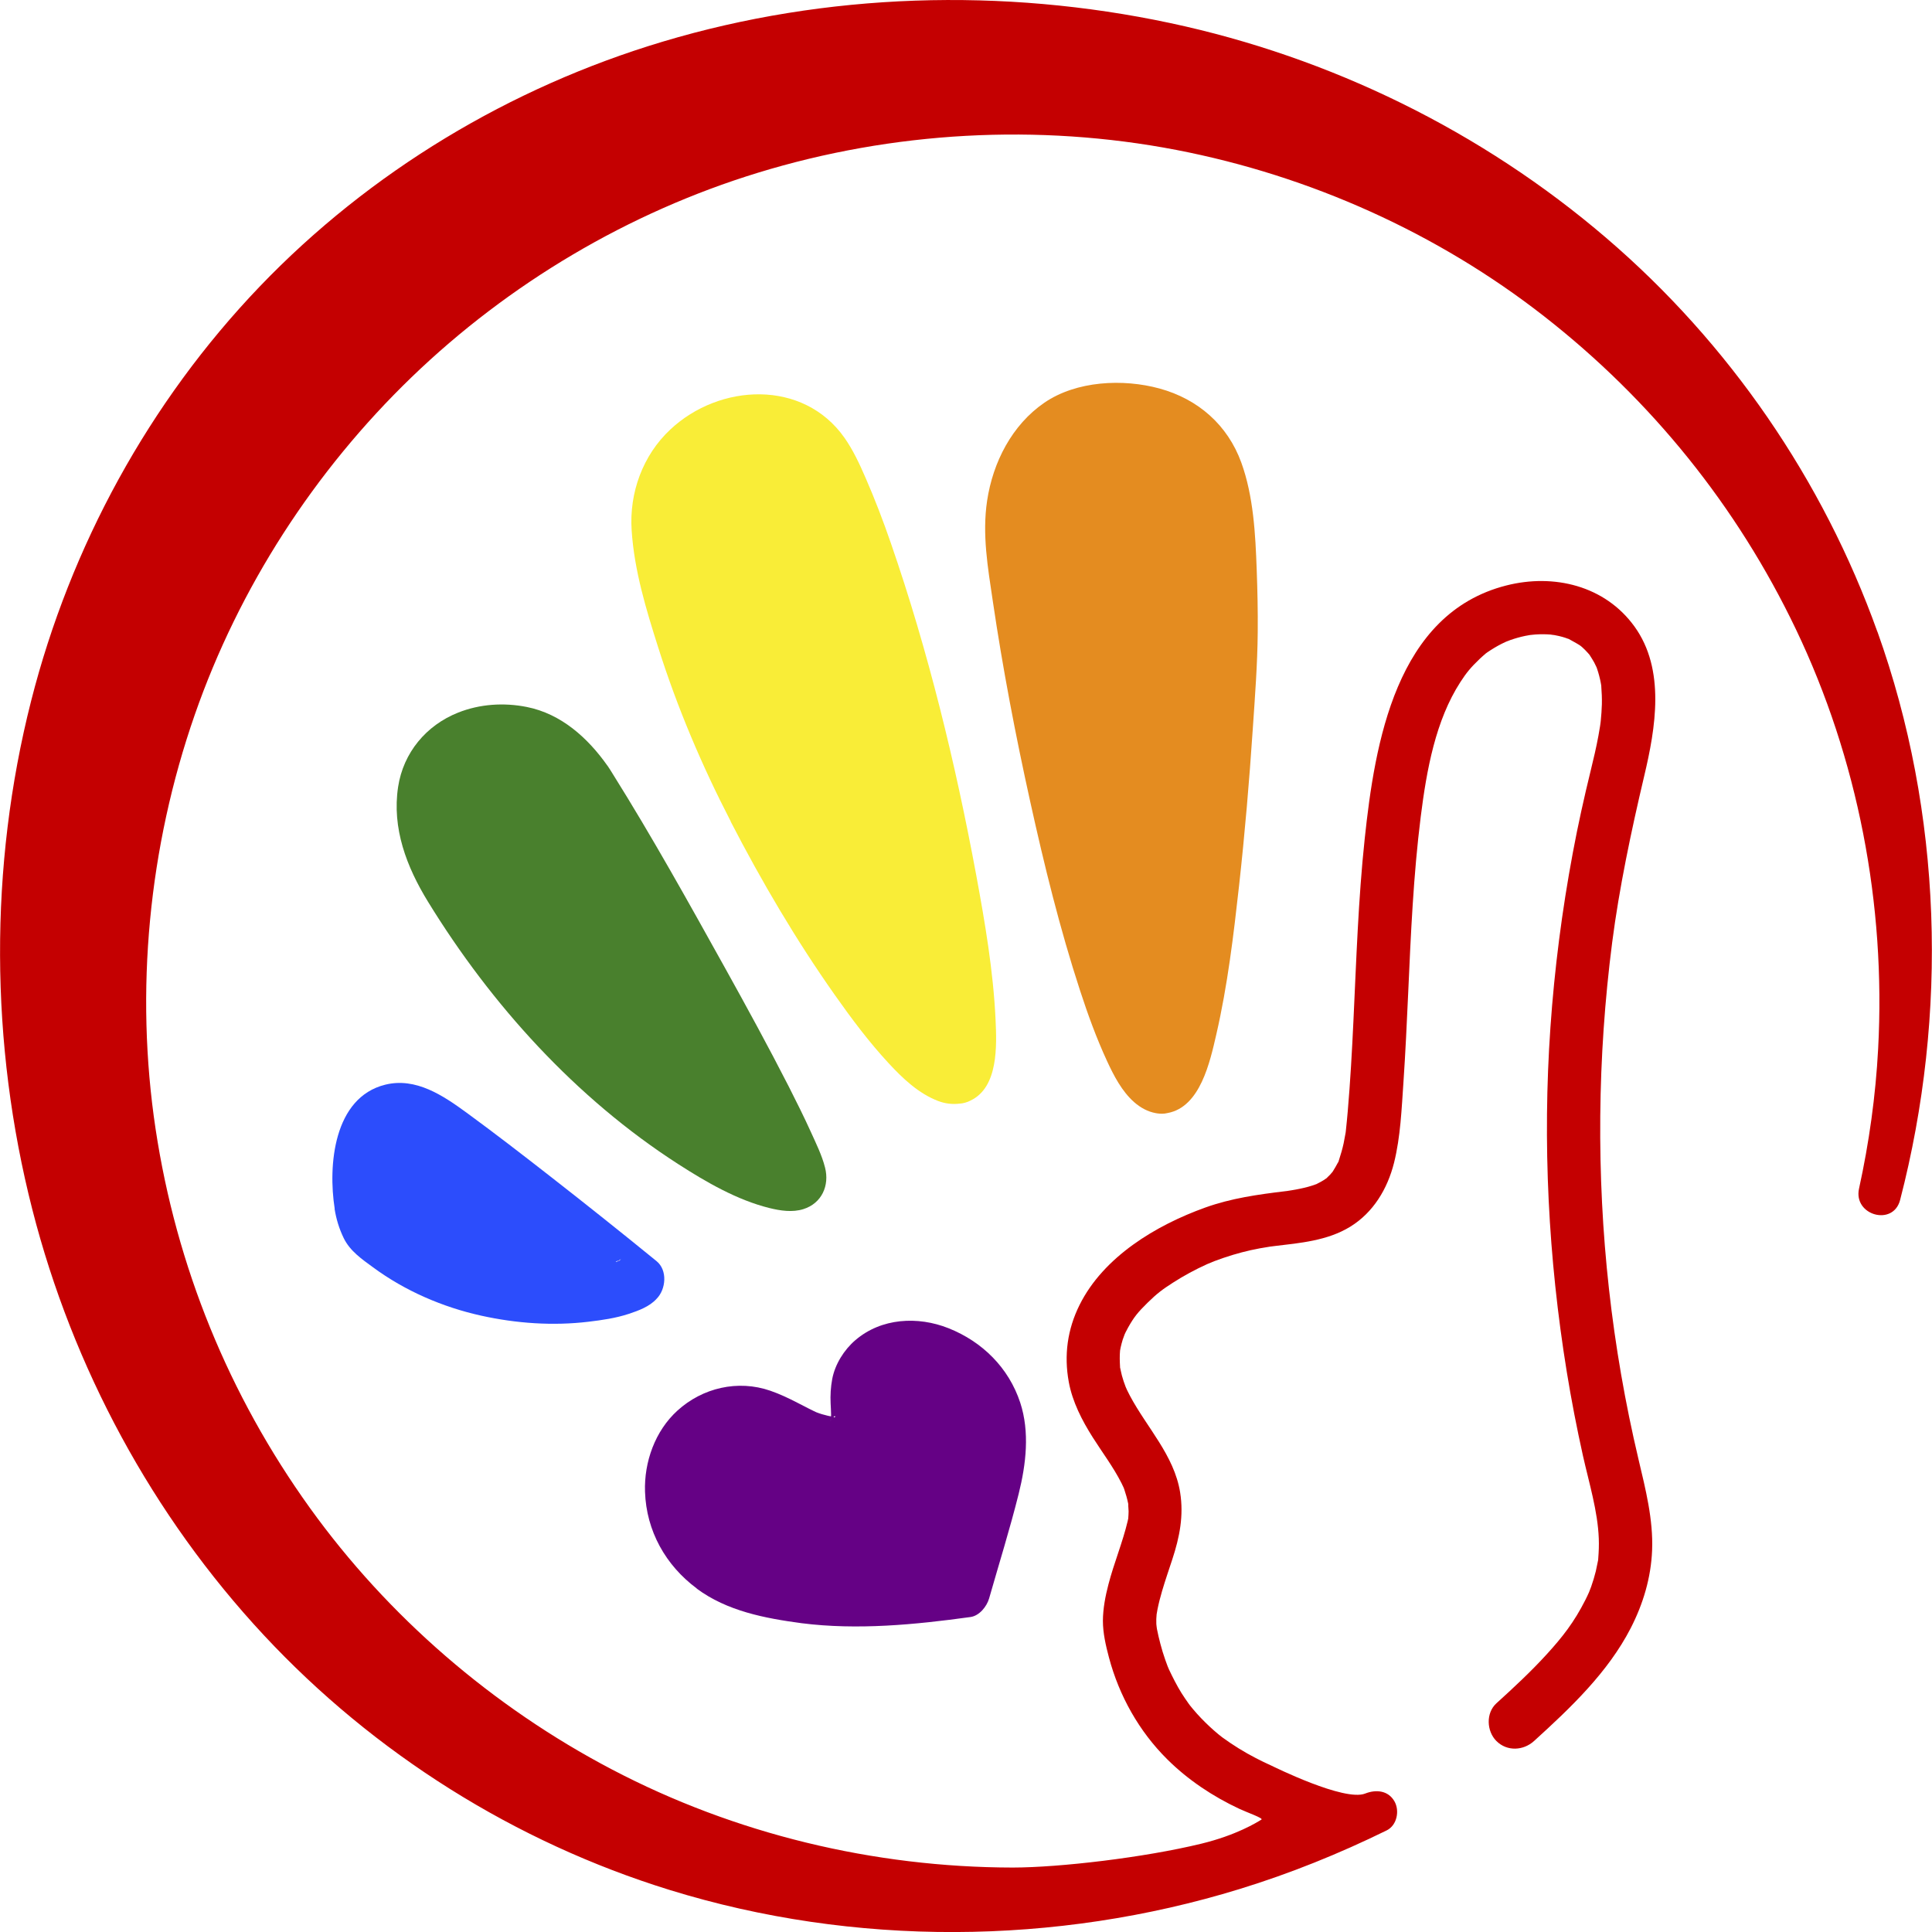
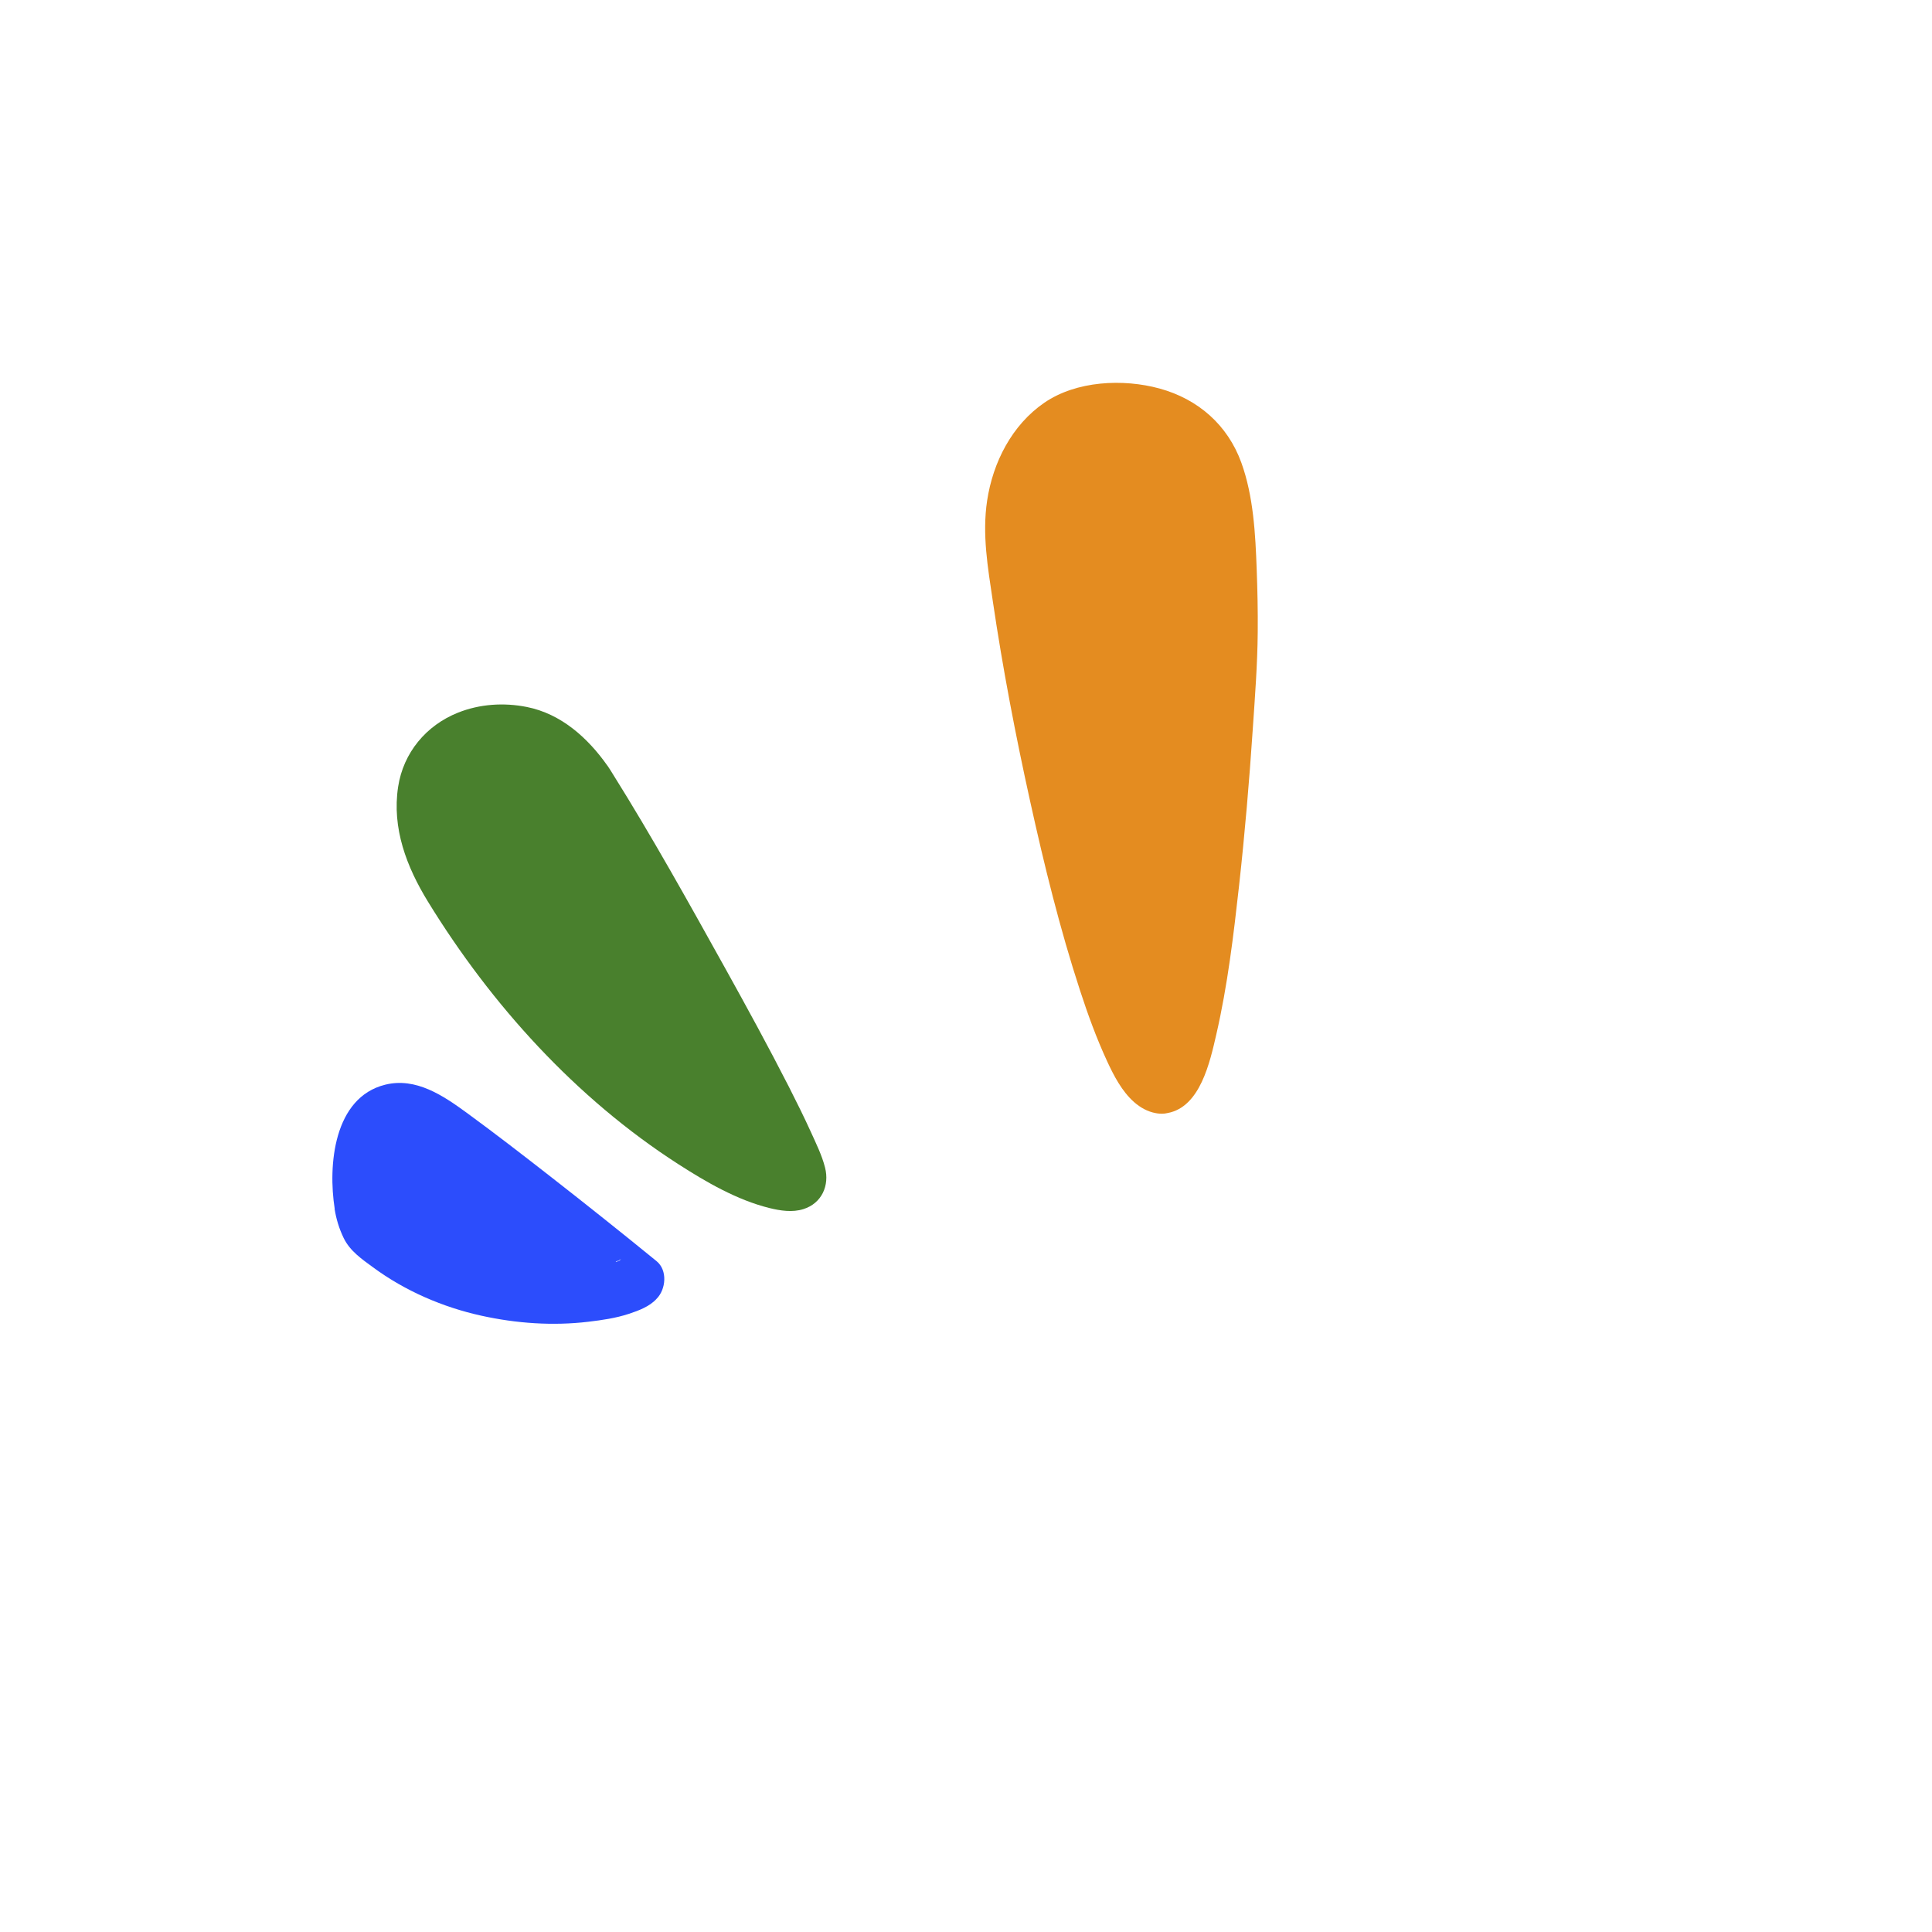
<svg xmlns="http://www.w3.org/2000/svg" id="_レイヤー_5" data-name="レイヤー_5" width="300" height="300" version="1.1" viewBox="0 0 300 300">
  <defs>
    <style>
      .st0 {
        fill: #e48c20;
      }

      .st1 {
        fill: #c40001;
      }

      .st2 {
        fill: #2c4dfc;
      }

      .st3 {
        fill: #650185;
      }

      .st4 {
        fill: #da3634;
      }

      .st5 {
        fill: #49802d;
      }

      .st6 {
        fill: #f9ed37;
      }
    </style>
  </defs>
-   <path class="st1" d="M291.53,98.13c-8.45-23.62-23.05-44.86-42.11-61.18-19.35-16.58-42.84-28.08-67.76-33.38-25.91-5.51-53.35-4.71-78.76,2.9-23.67,7.09-45.46,20.17-62.57,38.02C23.16,62.42,10.94,84.81,4.83,108.85c-6.54,25.73-6.38,53.25.19,78.96,6.28,24.57,18.65,47.53,35.95,66.1,17.13,18.39,39.02,32.15,63.04,39.57,28.58,8.83,59.94,8.63,88.5-.16,7.84-2.41,15.47-5.49,22.82-9.1,1.6-.79,2.04-3.06,1.19-4.53-.98-1.68-2.86-1.85-4.53-1.19-3.23,1.29-14.23-4.18-14.56-4.33-.82-.37-1.62-.75-2.42-1.17-1.82-.94-3.56-2.02-5.22-3.23-.03-.02-.05-.04-.08-.06.03.02.04.03.08.06-.04-.04-.08-.07-.13-.1-.11-.08-.18-.15-.2-.16-.1-.08-.2-.16-.3-.24-.46-.38-.9-.77-1.34-1.18-.91-.85-1.78-1.75-2.58-2.71-.16-.19-.31-.38-.46-.56-.07-.09-.13-.18-.2-.27-.39-.56-.78-1.11-1.14-1.69-.72-1.16-1.32-2.37-1.91-3.6-.05-.12-.16-.37-.22-.52-.13-.33-.25-.67-.37-1.01-.29-.82-.54-1.65-.76-2.49-.2-.76-.38-1.52-.53-2.29-.08-.4-.09-1.16-.08-.34,0-.4-.04-.8-.02-1.21,0-.11.04-.53.05-.73.04-.19.11-.68.14-.8.19-.94.43-1.87.7-2.79.49-1.67,1.06-3.31,1.6-4.96,1.13-3.44,1.79-6.77,1.21-10.39-.93-5.75-5.16-10.04-7.8-15.01-.15-.29-.3-.58-.44-.87-.08-.17-.18-.42-.22-.5-.22-.58-.42-1.15-.58-1.75-.1-.38-.17-.77-.26-1.15-.01-.06-.02-.09-.03-.12,0-.04,0-.08,0-.15-.05-.82-.07-1.62,0-2.43,0,0,0-.01,0-.02.03-.18.07-.35.1-.53.09-.4.2-.8.32-1.2.05-.15.24-.65.3-.82.05-.11.14-.3.14-.3.13-.24.25-.49.39-.74.93-1.66,1.53-2.38,3.01-3.84,1.51-1.48,2.31-2.07,3.96-3.13,1.69-1.09,3.46-2.04,5.29-2.87,1.33-.6,3.6-1.37,5.37-1.83.93-.24,1.87-.46,2.82-.63.47-.09.95-.17,1.43-.24.05,0,.08-.01.11-.02.24-.03.47-.06.71-.09,4.02-.48,8.24-.83,11.78-3,3.6-2.21,5.79-5.88,6.81-9.91,1.02-4.07,1.18-8.41,1.47-12.58.31-4.58.52-9.17.73-13.75.41-9.16.81-18.33,1.95-27.43.92-7.31,2.31-14.97,6.17-20.93.92-1.42,1.59-2.25,3.03-3.62.27-.26.56-.5.84-.75.01-.01.02-.02.03-.03.1-.07.19-.14.29-.21.71-.48,1.43-.92,2.2-1.31.1-.05.5-.24.67-.32.18-.06.6-.23.7-.27.75-.26,1.52-.48,2.29-.64.27-.06.55-.1.83-.15-.2.04.53-.06.77-.07.77-.05,1.55-.05,2.32.01.35.03,1.02.19.3.02.34.08.69.13,1.03.21.34.08.67.17,1,.28.16.05.33.14.49.17,0,0,0,0,.01,0,.58.33,1.17.63,1.73.99.11.08.3.22.4.32.31.28.59.57.87.88.08.09.16.18.24.28.02.03.04.07.09.14.22.35.44.69.64,1.05.07.13.29.59.37.76.04.11.1.28.1.29.1.32.21.64.29.97.11.39.19.79.27,1.19.03.14.05.28.07.43,0,.03,0,.06,0,.1.07.91.11,1.81.09,2.72-.02.86-.09,1.72-.17,2.57,0,0-.02.15-.03.27-.02.16-.07.52-.08.58-.08.51-.17,1.01-.26,1.52-.33,1.79-.75,3.56-1.18,5.32-1.04,4.25-1.99,8.52-2.79,12.82-1.68,8.97-2.85,18.04-3.48,27.14-1.24,17.85-.33,35.81,2.54,53.47.71,4.36,1.55,8.71,2.51,13.02.96,4.28,2.3,8.6,2.46,12.86.04,1.02,0,2.04-.08,3.05-.01.18-.02.26-.02.29,0,.03-.03.11-.06.29-.09.48-.19.96-.3,1.44-.2.81-.44,1.61-.72,2.4-.05.13-.34.85-.34.88-.18.4-.37.81-.57,1.2-1.73,3.43-3.56,5.76-5.97,8.4-2.46,2.7-5.14,5.19-7.84,7.64-1.65,1.5-1.53,4.32,0,5.85,1.65,1.65,4.19,1.51,5.85,0,5.66-5.14,11.47-10.65,15.01-17.53,1.94-3.78,3.15-7.84,3.32-12.09.19-4.77-1.02-9.5-2.11-14.11-4.15-17.54-6.1-35.22-5.94-53.31.08-9.02.7-18.03,1.85-26.97,1.09-8.45,2.96-17.31,4.97-25.82,1.77-7.46,3.33-16.53-1.51-23.23-4.58-6.34-12.51-8.25-19.9-6.37-17.15,4.35-20.41,24.49-21.99,39.35-1,9.39-1.3,18.84-1.75,28.27-.22,4.67-.48,9.35-.88,14.01-.09,1-.18,2-.29,2.99-.02.17-.03.24-.03.28,0,.04-.02.11-.05.28-.08.48-.17.96-.27,1.44-.19.88-.44,1.73-.72,2.59-.05.16-.07.23-.08.27-.02.03-.06.09-.14.23-.22.41-.45.82-.7,1.21-.04.06-.06.1-.08.13-.13.15-.26.31-.39.45-.08.09-.54.51-.53.53-.29.21-.6.4-.9.57-.18.1-.36.19-.54.28-.05.02-.07.04-.09.05-.02,0-.02,0-.04.02-.84.32-1.72.55-2.6.73-.41.09-.83.16-1.25.23-.21.03-.42.07-.63.1-.05,0-.09.01-.13.02-.07,0-.15.02-.26.03-4.24.51-8.38,1.09-12.42,2.54-7.62,2.74-15.78,7.62-19.51,15.13-1.88,3.78-2.43,7.79-1.67,11.94.56,3.09,2.07,6.01,3.74,8.64,1.49,2.35,3.18,4.58,4.44,7.07.12.24.23.49.35.73.04.09.07.18.1.28.23.69.43,1.38.58,2.1.01.05.02.11.03.16-.02.37.05.76.05,1.13,0,.34-.03.67-.05,1.01,0,.01,0,.03,0,.06-.03.13-.08.38-.09.42-.79,3.34-2.13,6.52-2.99,9.84-.48,1.83-.85,3.77-.86,5.66,0,1.9.45,3.85.94,5.69,1.58,5.95,4.68,11.48,9.06,15.82,3.22,3.2,7.08,5.76,11.18,7.68,1.17.55,3.78,1.46,3.44,1.67-.71.44-3.86,2.41-9.32,3.74-8.91,2.17-22.04,3.7-29.28,3.71-21.62-.03-43.15-5.21-62.27-15.24-18.52-9.71-34.78-23.76-46.9-40.62-12.58-17.51-20.73-37.49-23.95-58.83-3.22-21.38-1.09-43.73,6.09-64.33,6.87-19.73,18.57-37.84,33.67-52.41,15.11-14.57,33.68-25.58,53.74-31.73,20.99-6.44,43.56-7.68,65.01-3.55,20.78,4.01,40.57,12.92,57.1,25.83,16.68,13.03,29.97,29.52,39.09,48.58,9.63,20.13,13.98,42.74,12.78,65.15-.39,7.32-1.4,14.57-2.97,21.73-.91,4.14,5.31,5.9,6.38,1.76,7.49-28.9,6.56-60.1-3.53-88.27ZM196.98,281.3s0,0,0,0c0-.01.01-.01.02-.03.17-.32.06-.11-.02.04Z" />
-   <path class="st3" d="M108.18,246.67c4.71,3.5,10.61,4.62,16.29,5.38,8.64,1.1,17.64.23,26.23-.96,1.38-.19,2.53-1.64,2.89-2.89,1.54-5.4,3.23-10.79,4.59-16.24,1.14-4.57,1.74-9.59.24-14.16-1.78-5.41-5.88-9.46-11.12-11.55-4.8-1.91-10.46-1.6-14.48,1.85-1.76,1.51-3.15,3.73-3.59,6.02-.24,1.28-.31,2.54-.25,3.83.03.55.06,1.09.07,1.64,0,.11,0,.22,0,.33-.04,0-.07,0-.09,0-.14-.03-.28-.05-.41-.08-.61-.14-1.22-.32-1.8-.55-.09-.04-.39-.18-.4-.19-.28-.14-.57-.28-.85-.42-.57-.29-1.13-.58-1.69-.87-1.36-.7-2.75-1.36-4.2-1.86-5.03-1.74-10.52-.46-14.42,3.09-3.47,3.15-5.19,7.98-5.03,12.61.2,6.07,3.2,11.42,8.04,15.01ZM129.68,219.93s-.11,0-.17,0c.1-.1.16-.07.17,0ZM129.48,219.97c.06,0,.13-.01.2-.02,0,.1-.08.22-.24.06.02-.02.03-.03.04-.05ZM128.99,220.59s0-.02,0-.04c0,0,.01-.01.02-.02,0,.02,0,.03-.01.06ZM129.01,220.5s0,.01,0,.02c0,0,0,.01-.02.02,0-.01.01-.03.02-.05Z" />
-   <path class="st4" d="M189.72,269.71c-.18-.15-.26-.22-.25-.2.07.05.13.11.2.16.02.01.03.02.05.04Z" />
  <path class="st0" d="M167.71,153.81c1.21,3.71,2.55,7.4,4.19,10.95,1.05,2.27,2.31,4.71,4.21,6.38.98.86,2.1,1.48,3.37,1.71.08.02.17.03.25.04.22.03.45.05.69.05.3,0,.6-.04.89-.11,5.08-.93,6.58-7.97,7.56-12.21,1.75-7.6,2.68-15.41,3.54-23.16.89-8.07,1.58-16.16,2.12-24.25.34-5.01.73-10.05.77-15.07.03-3.23-.04-6.48-.16-9.71-.2-5.5-.5-11.38-2.39-16.6-2.12-5.84-6.71-9.86-12.69-11.5-5.67-1.55-12.91-1.21-17.89,2.2-5.04,3.46-7.99,9.25-8.89,15.21-.79,5.26.11,10.38.88,15.59,1.54,10.45,3.53,20.83,5.81,31.14,2.18,9.87,4.6,19.73,7.74,29.34Z" />
-   <path class="st6" d="M113.46,127.57c4.81,9.31,10.15,18.4,16.2,26.97,2.58,3.66,5.29,7.28,8.34,10.57,2.17,2.34,4.63,4.69,7.67,5.85,1.07.41,2.21.55,3.34.41.29-.02.58-.06.86-.15.29-.07.56-.19.82-.32,4.34-2.05,4.09-8.5,3.9-12.58-.35-7.5-1.63-14.99-2.99-22.37-3.23-17.43-7.47-34.86-13.27-51.62-1.18-3.42-2.47-6.8-3.92-10.12-.93-2.14-1.93-4.31-3.28-6.23-6.4-9.11-19.4-8.46-27.05-1.28-4.28,4.01-6.38,9.82-6,15.62.4,6.24,2.25,12.31,4.13,18.23,2.97,9.36,6.76,18.29,11.27,27.02Z" />
  <path class="st5" d="M94.31,118.88c-3.04-4.31-7.18-8.04-12.5-9.1-3.56-.71-7.31-.47-10.69.88-4.93,1.96-8.49,6.21-9.3,11.52-.98,6.44,1.32,12.43,4.64,17.84,9.83,16.01,22.98,30.53,38.85,40.74,4.32,2.78,9.12,5.57,14.15,6.82,1.7.42,3.58.71,5.29.17,2.86-.9,4.08-3.67,3.36-6.46-.48-1.9-1.39-3.73-2.19-5.5-1.08-2.38-2.25-4.72-3.43-7.05-3.16-6.19-6.5-12.3-9.87-18.37-5.66-10.18-11.34-20.41-17.53-30.29-.25-.4-.5-.81-.77-1.2Z" />
  <path class="st2" d="M51.95,187.68c.25,1.59.71,3.1,1.41,4.55.98,2.03,2.82,3.28,4.58,4.57,4.95,3.65,10.81,6.18,16.8,7.5,5.43,1.2,11.1,1.6,16.63.94,2.12-.25,4.26-.56,6.29-1.23,1.48-.49,3.22-1.13,4.29-2.33,1.46-1.46,1.74-4.43,0-5.85-5.42-4.42-10.89-8.78-16.4-13.08-4.32-3.37-8.66-6.73-13.08-9.96-3.65-2.66-7.89-5.54-12.65-4.36-8.03,1.99-8.9,12.57-7.85,19.25ZM96.05,195.76c.1-.1.23-.19.38-.23-.05.04-.1.08-.14.12-.05.03-.09.06-.12.08.01,0,.02,0,.03,0-.01.01-.03.02-.04.04-.02,0-.05.01-.07.02-.04.03-.09.05-.13.07,0-.01.02-.03.03-.04-.09.04-.18.07-.27.11-.17.02-.16-.08.33-.17Z" />
-   <path class="st4" d="M96.09,195.8s0,0,.01,0c.01,0,.04-.03.07-.05-.04,0-.09.01-.12.02-.02.02-.04.04-.06.06.03-.01.06-.02.1-.03Z" />
</svg>